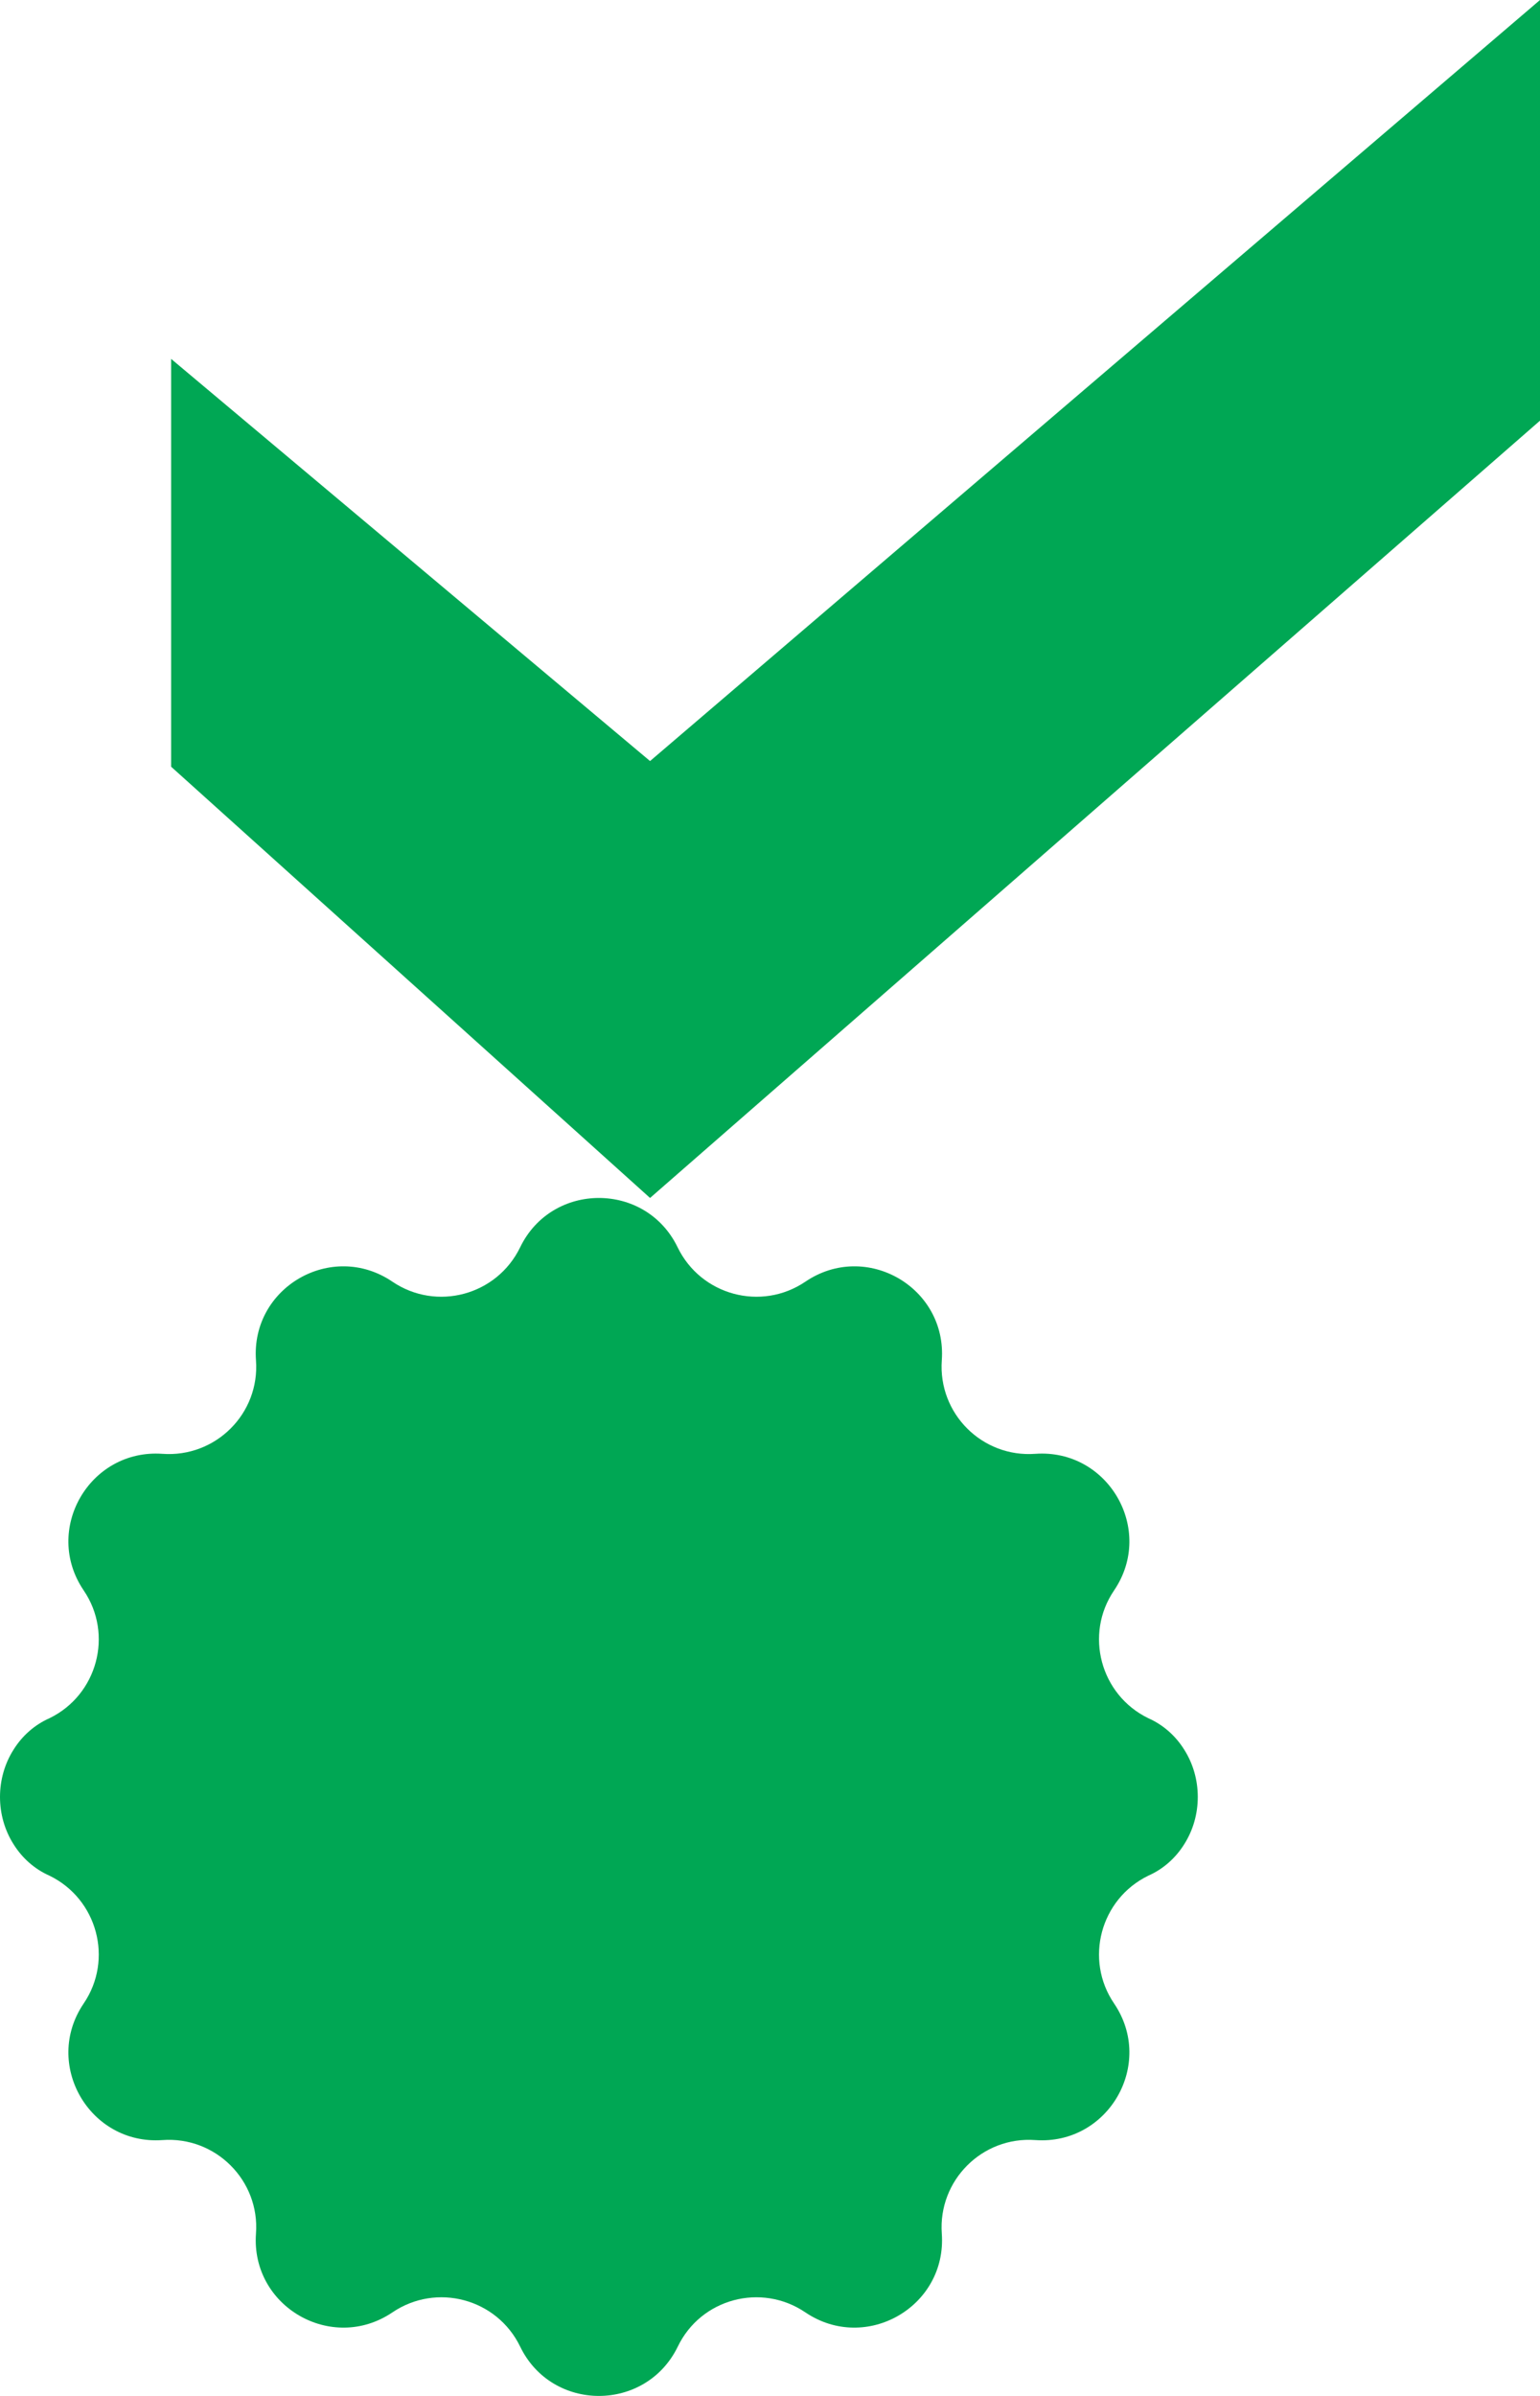
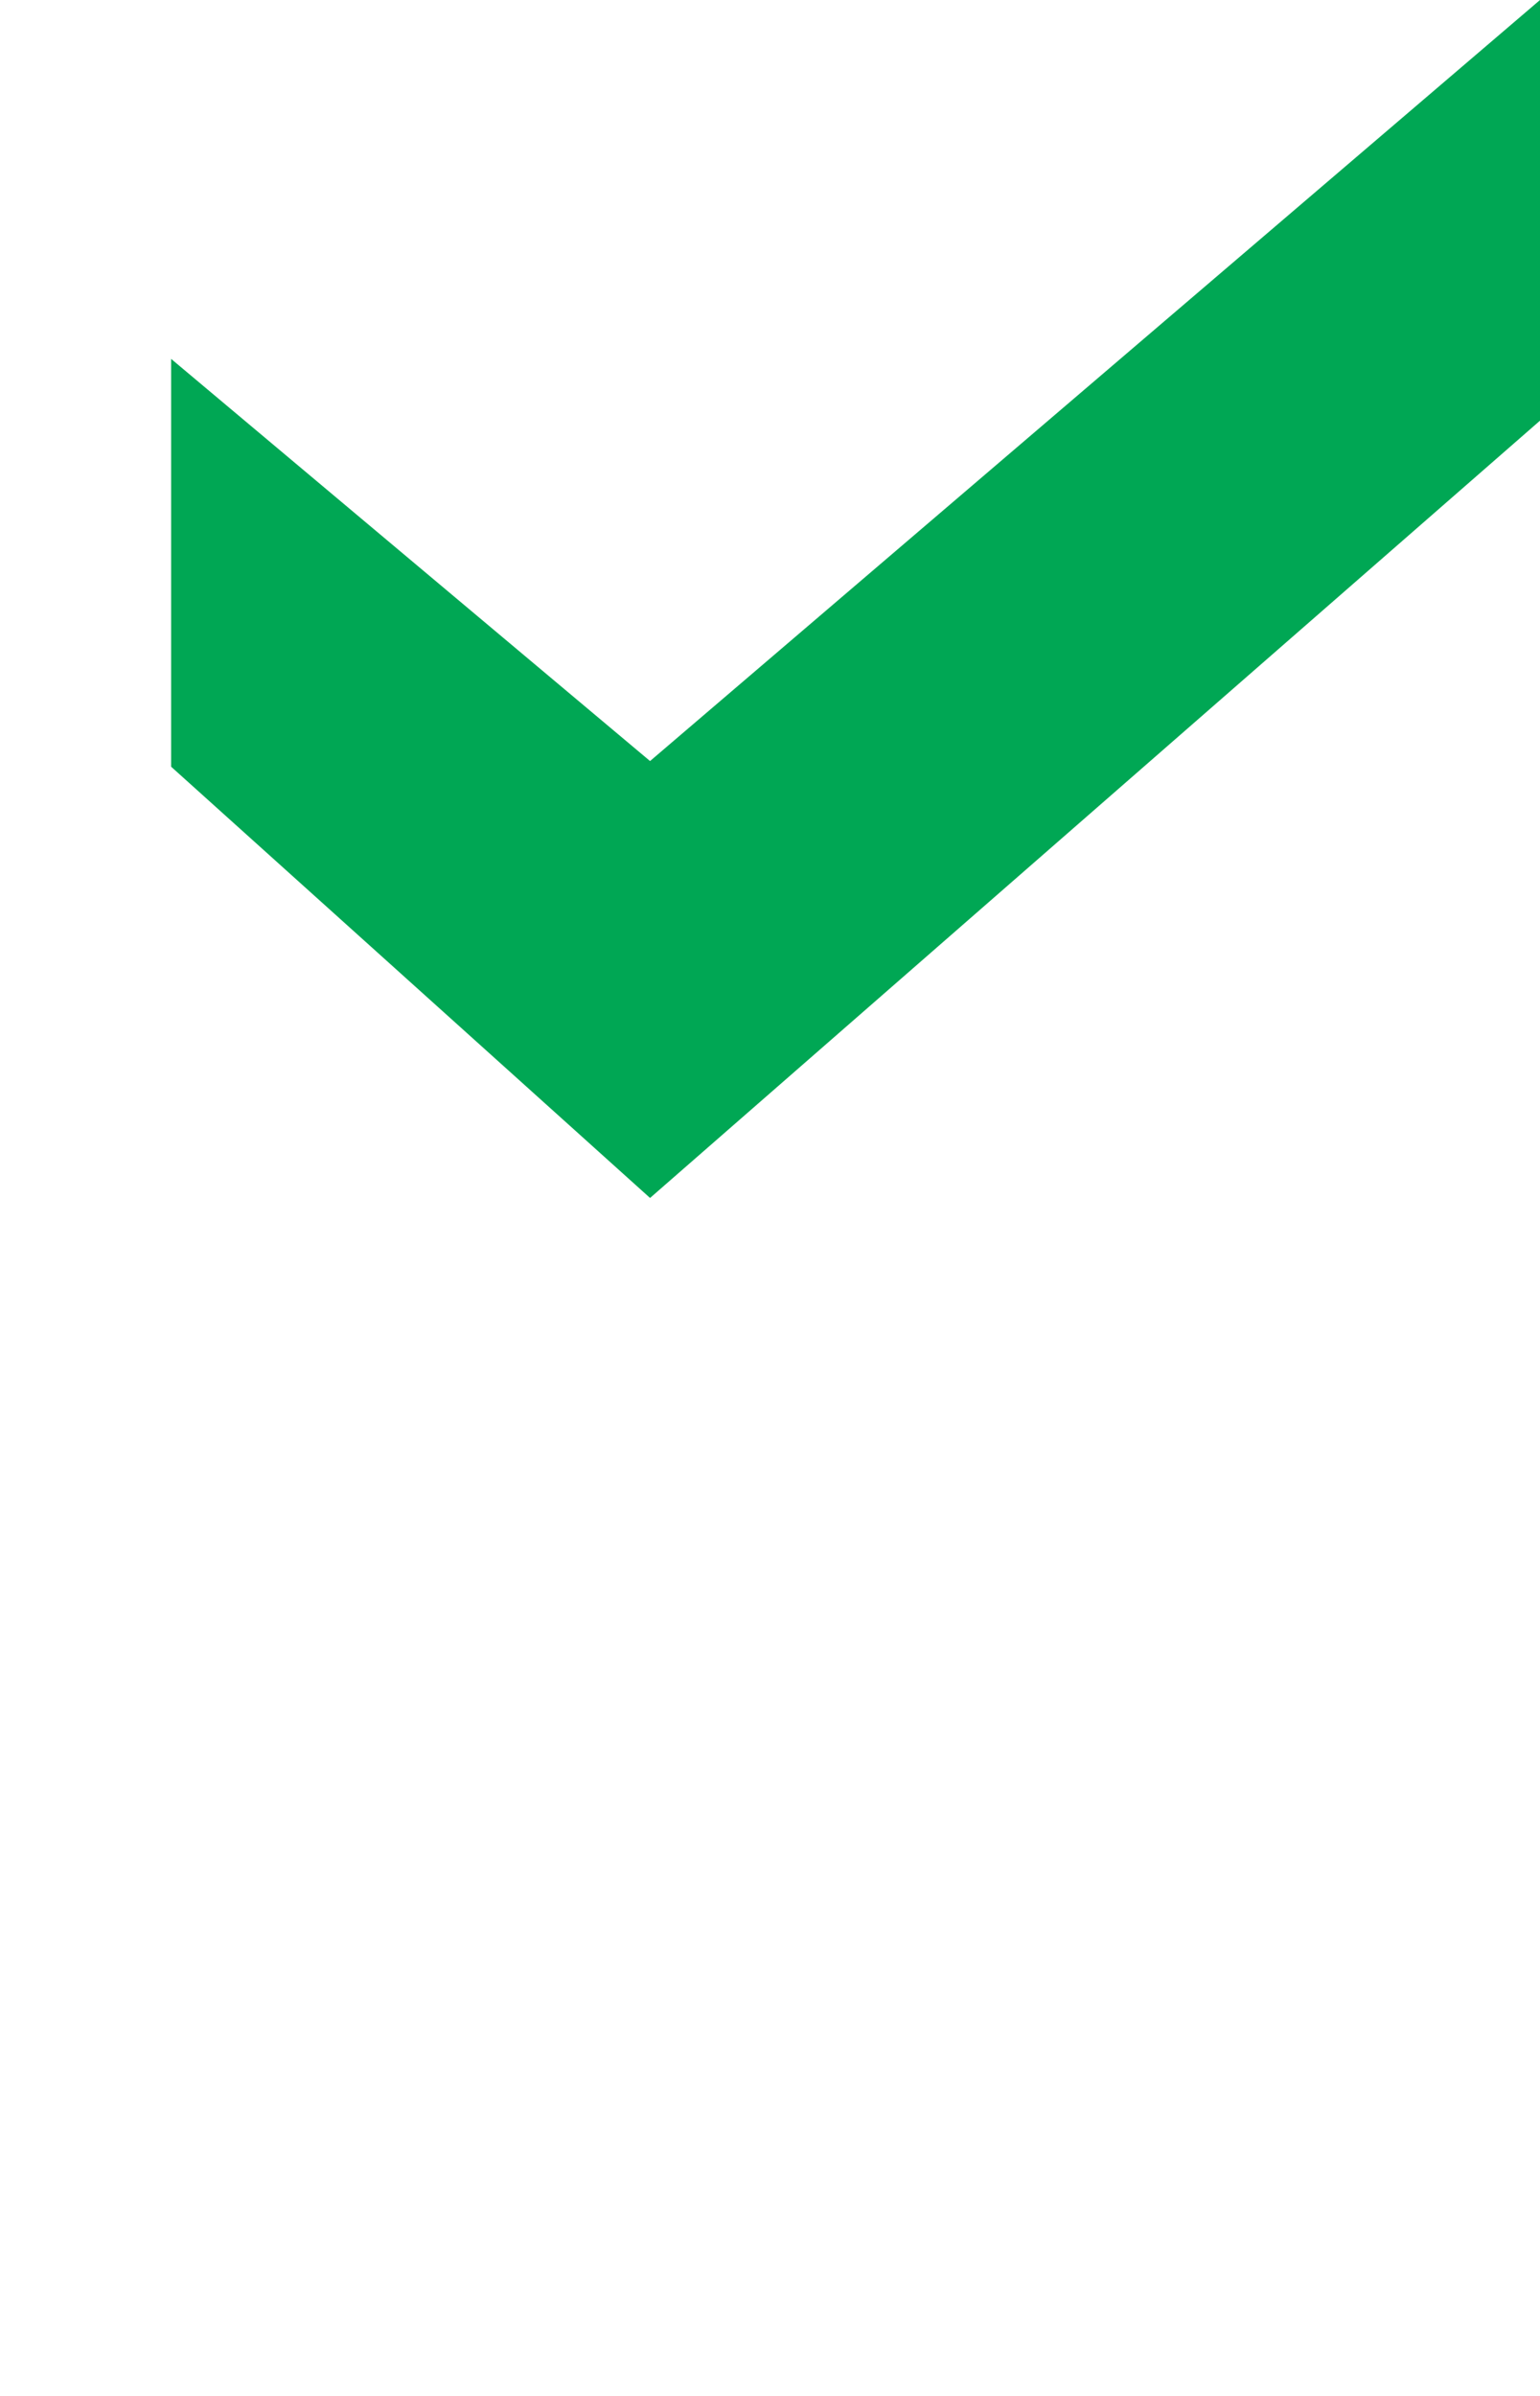
<svg xmlns="http://www.w3.org/2000/svg" width="9" height="14" viewBox="0 0 9 14" fill="none">
  <path fill-rule="evenodd" clip-rule="evenodd" d="M9 0L3.799 4.447L1 2.097V4.48L3.799 7L9 2.458V0Z" fill="#00A754" />
-   <path fill-rule="evenodd" clip-rule="evenodd" d="M3.96 7.288C4.096 7.569 4.449 7.664 4.707 7.489C5.061 7.249 5.535 7.522 5.504 7.949C5.482 8.26 5.74 8.518 6.051 8.495C6.477 8.465 6.751 8.939 6.511 9.293C6.336 9.55 6.431 9.904 6.711 10.04C6.797 10.078 6.87 10.142 6.921 10.224C6.973 10.306 7 10.402 7 10.5C7 10.598 6.973 10.694 6.921 10.776C6.87 10.858 6.797 10.922 6.711 10.96C6.431 11.096 6.336 11.45 6.511 11.707C6.751 12.061 6.477 12.535 6.051 12.505C5.74 12.482 5.482 12.741 5.504 13.051C5.535 13.478 5.061 13.751 4.707 13.512C4.449 13.337 4.096 13.431 3.961 13.712C3.774 14.096 3.226 14.096 3.04 13.712C2.904 13.431 2.551 13.337 2.293 13.512C1.939 13.751 1.465 13.478 1.496 13.051C1.519 12.741 1.26 12.482 0.949 12.505C0.523 12.535 0.249 12.061 0.489 11.707C0.664 11.45 0.569 11.096 0.289 10.96C0.203 10.922 0.13 10.858 0.079 10.776C0.027 10.694 0 10.598 0 10.5C0 10.402 0.027 10.306 0.079 10.224C0.13 10.142 0.203 10.078 0.289 10.04C0.569 9.904 0.664 9.55 0.489 9.293C0.249 8.939 0.523 8.465 0.949 8.495C1.26 8.518 1.519 8.26 1.496 7.949C1.465 7.522 1.939 7.249 2.293 7.489C2.551 7.664 2.904 7.569 3.04 7.288C3.226 6.904 3.774 6.904 3.96 7.288Z" fill="#00A754" />
</svg>